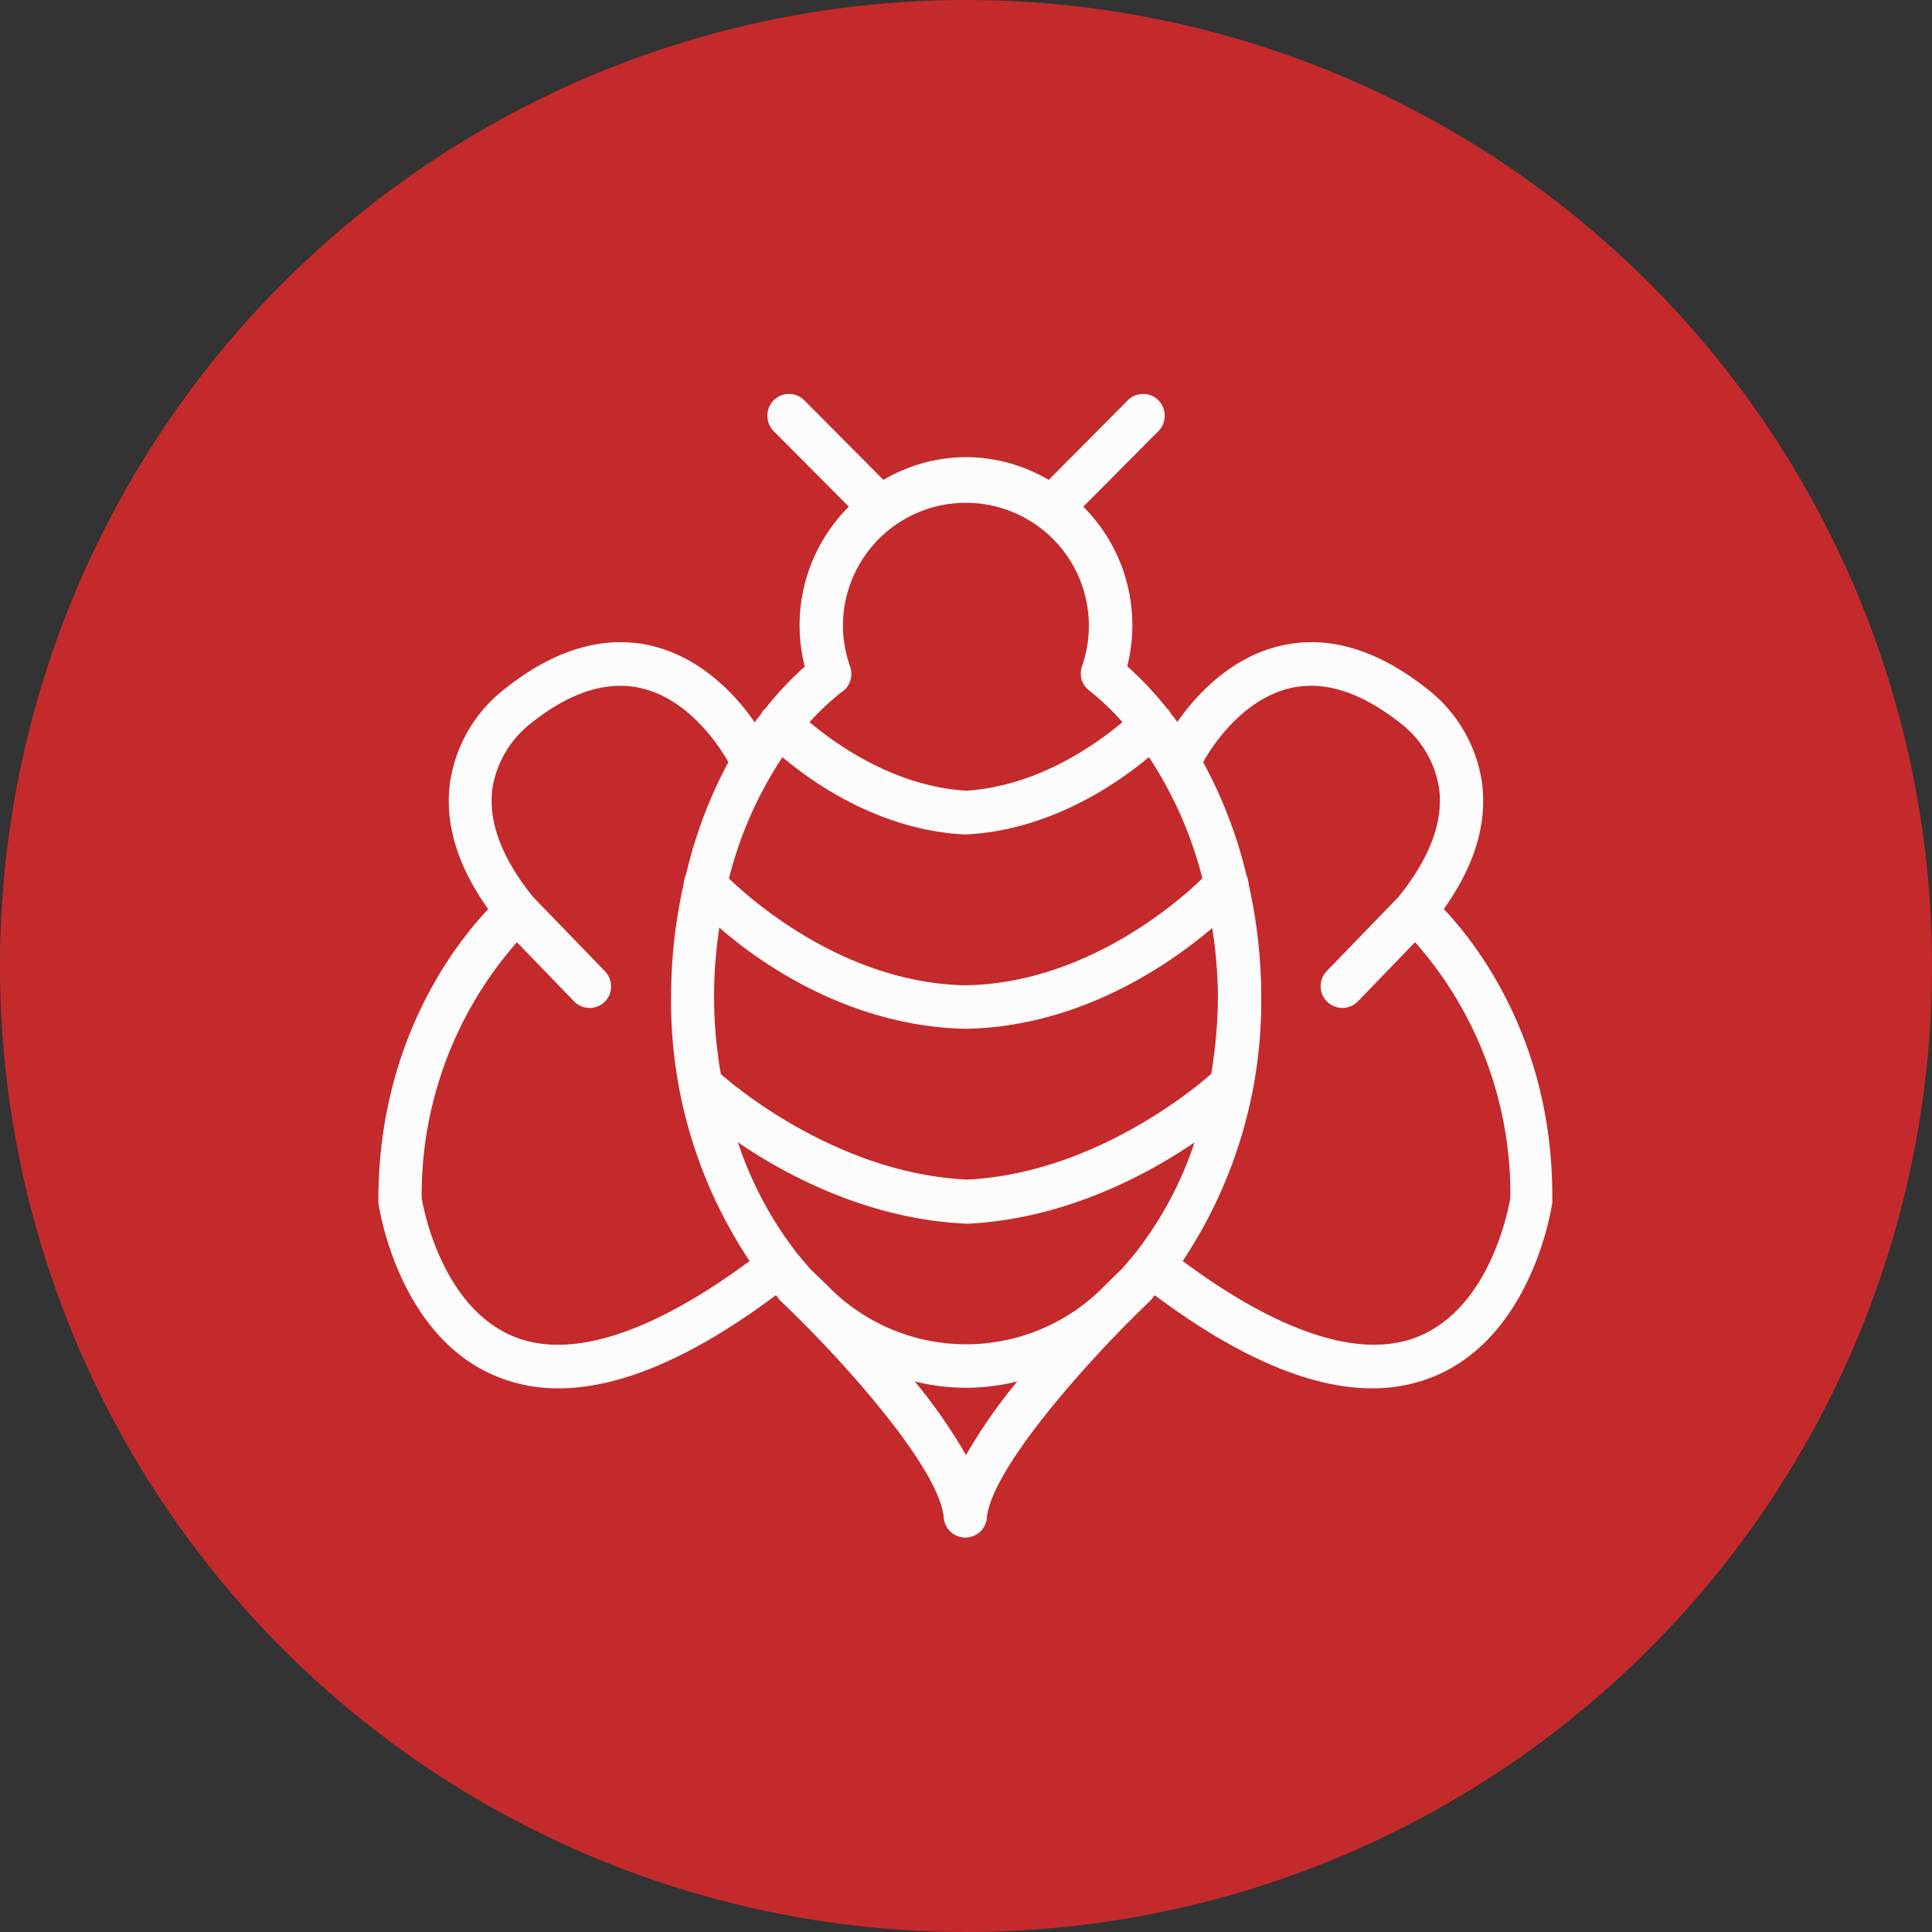
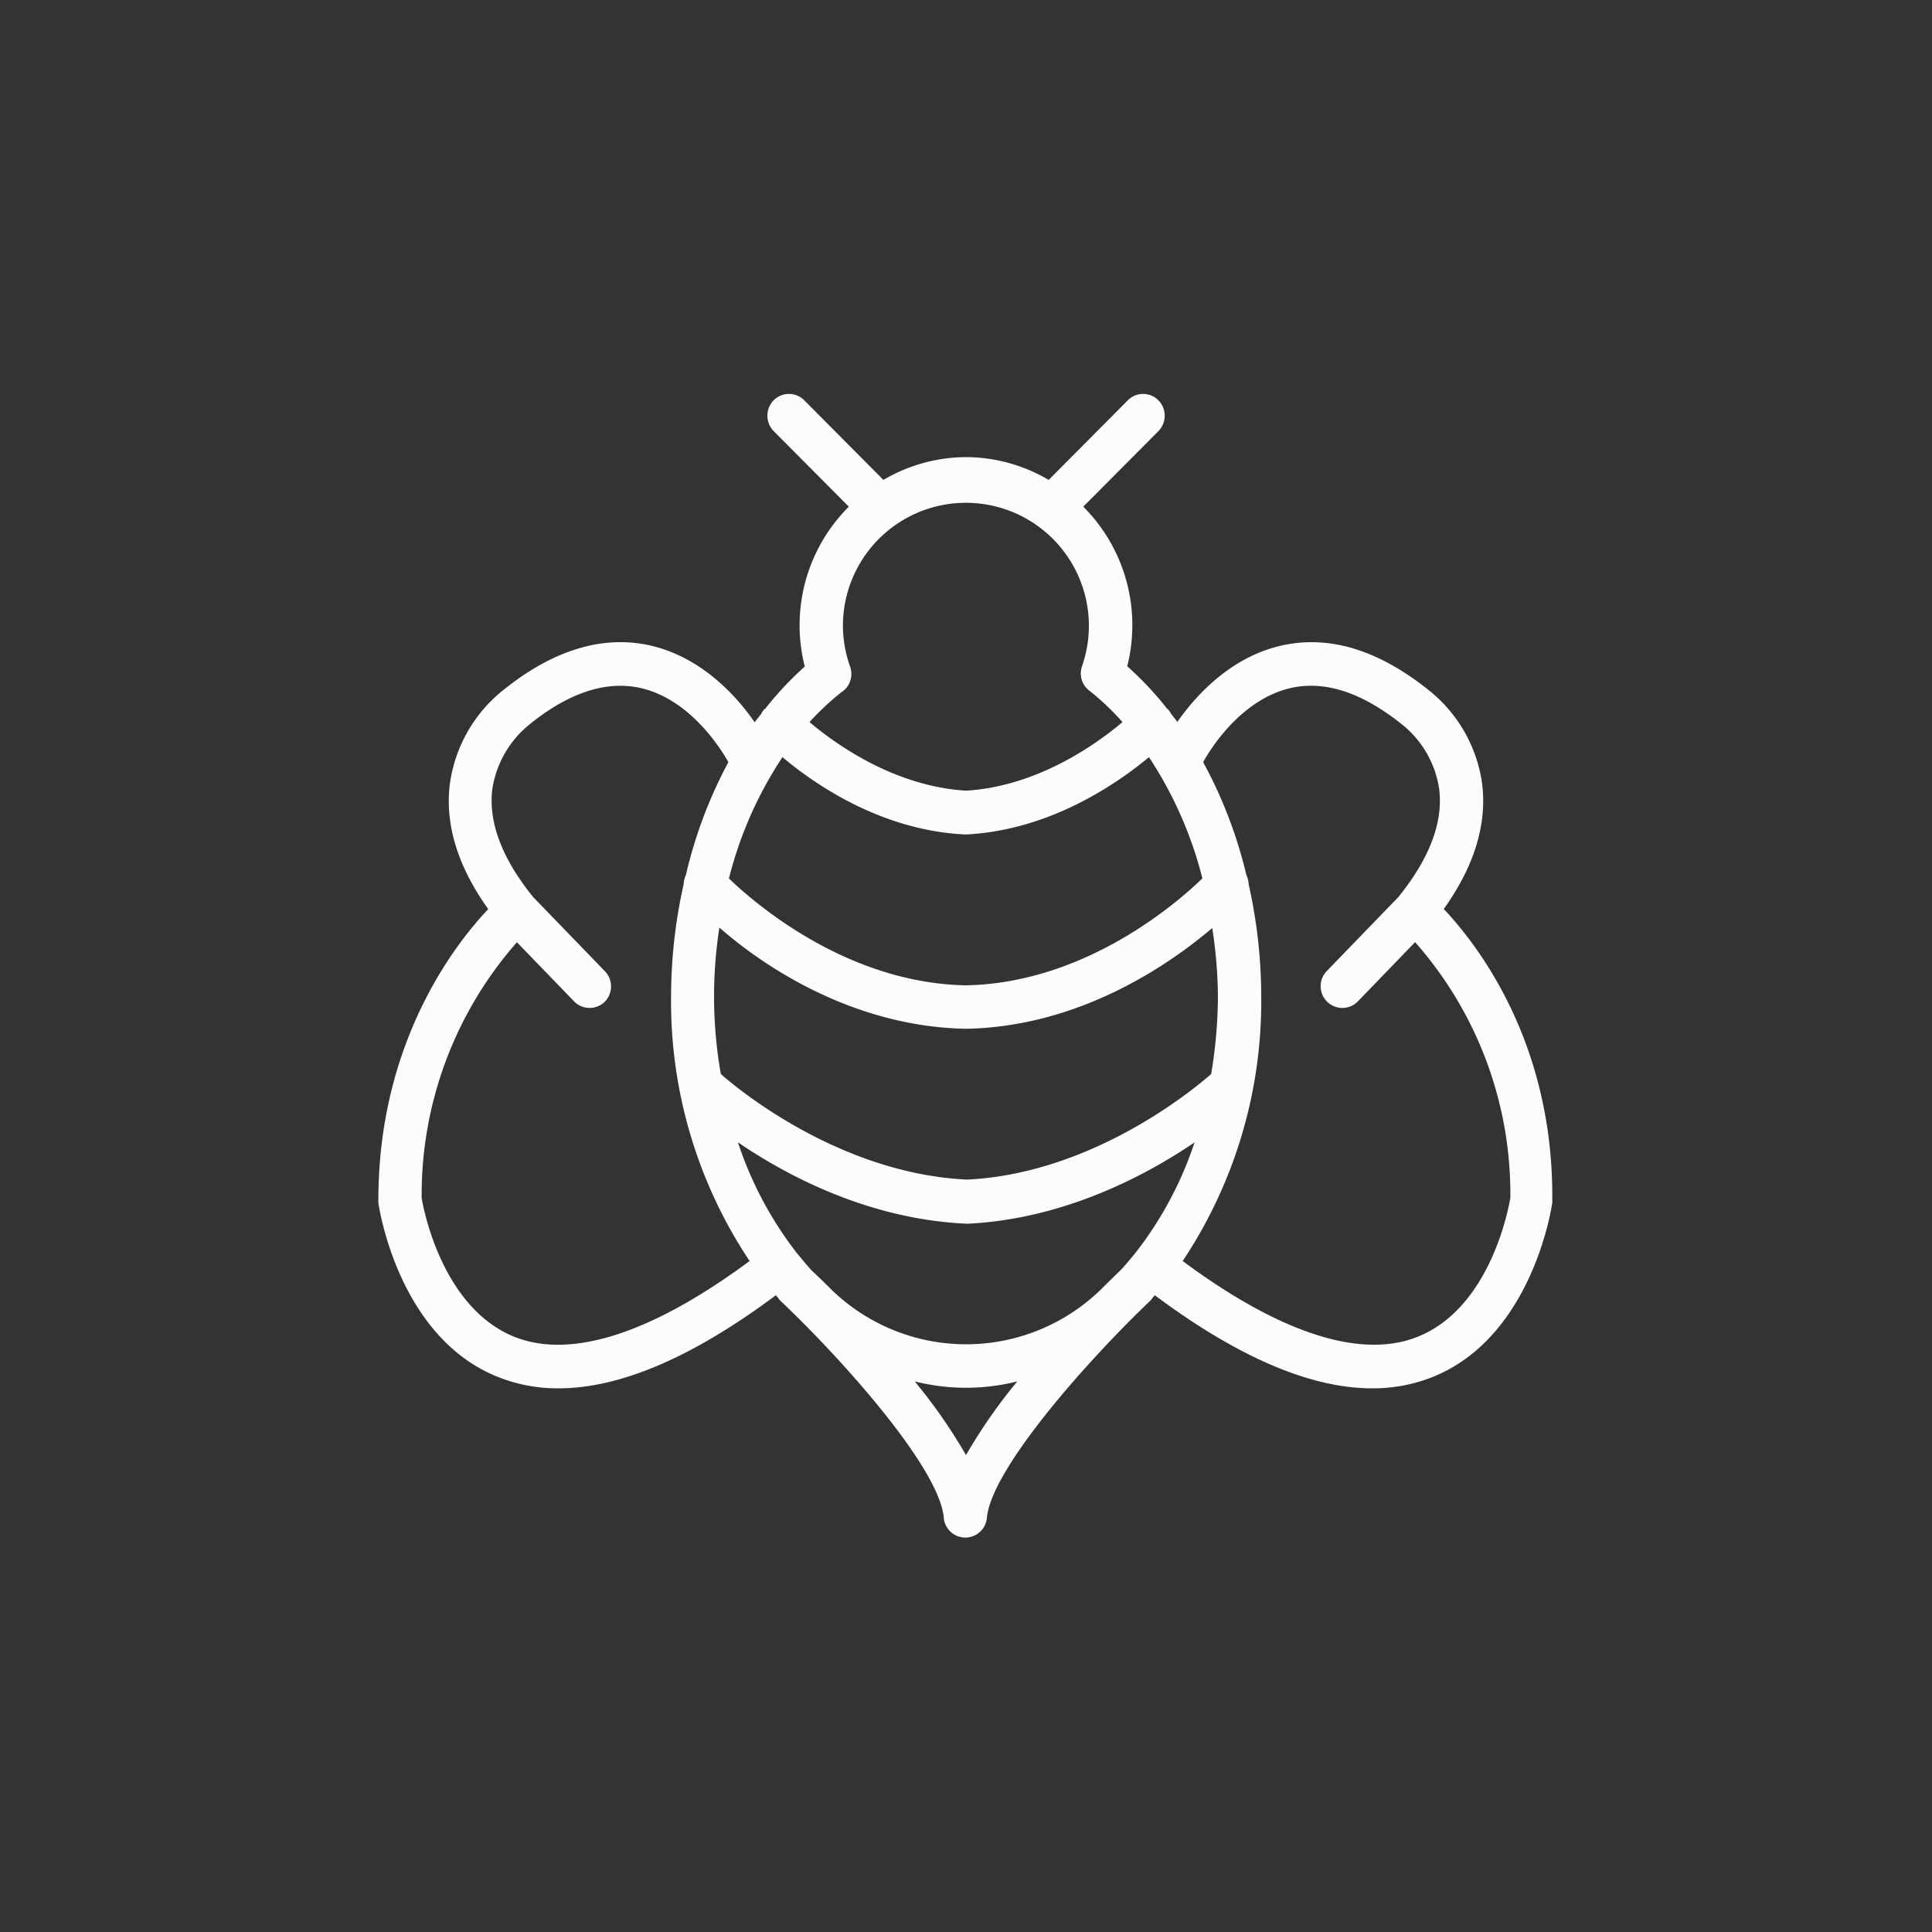
<svg xmlns="http://www.w3.org/2000/svg" viewBox="0 0 200 200">
  <rect x="0" y="0" width="200" height="200" fill="#333333" stroke="none" />
  <defs>
    <style>.cls-1{fill:#c42a2b;}.cls-2{fill:#fcfcfc;}</style>
  </defs>
  <g id="Layer_2" data-name="Layer 2">
    <g id="Layer_1-2" data-name="Layer 1">
-       <circle class="cls-1" cx="100" cy="100" r="100" />
      <path class="cls-2" d="M149.46,94.1c3.2-4.48,4.52-8.89,3.95-13.11a15,15,0,0,0-5.54-9.57c-5.15-4.12-10.22-5.68-15.09-4.62-5.42,1.17-9.08,5.32-10.9,7.93-.21-.29-.44-.56-.65-.84a2.81,2.81,0,0,0-.35-.5s-.06,0-.09-.06a34.06,34.06,0,0,0-4.1-4.36,17.35,17.35,0,0,0-4.55-16.52l7.78-7.82a2.28,2.28,0,0,0,0-3.19,2.23,2.23,0,0,0-3.17,0l-8.19,8.24A17,17,0,0,0,100,47.32h0a17,17,0,0,0-8.55,2.36l-8.19-8.24a2.23,2.23,0,0,0-3.17,0,2.28,2.28,0,0,0,0,3.19l7.78,7.82A17.33,17.33,0,0,0,83.31,69a34.83,34.83,0,0,0-4.1,4.37.47.47,0,0,1-.09.06,2.1,2.1,0,0,0-.34.5c-.22.28-.45.55-.66.84C76.3,72.12,72.64,68,67.22,66.8c-4.86-1.06-9.94.5-15,4.54A15.05,15.05,0,0,0,46.59,81c-.58,4.22.75,8.63,3.95,13.11-3.44,3.64-11.37,13.78-11.37,30.09a1.72,1.72,0,0,0,0,.32c.08.56,2.08,13.87,12.32,18a16.66,16.66,0,0,0,6.33,1.2c6.4,0,13.94-3.25,22.5-9.64l.25.3a2.14,2.14,0,0,0,.13.19c6.36,6,16.6,17.42,17,22.57a2.24,2.24,0,0,0,4.46,0c.45-5.15,10.69-16.58,17-22.57.06-.06.08-.14.14-.2l.24-.29c8.56,6.39,16.11,9.64,22.5,9.64a16.66,16.66,0,0,0,6.33-1.2c10.24-4.16,12.24-17.47,12.32-18a1.72,1.72,0,0,0,0-.32C160.83,107.88,152.9,97.74,149.46,94.1Zm-31.89,35.56h0c-.49.61-1,1.21-1.52,1.78-.39.38-1.14,1.1-2.13,2.09a20,20,0,0,1-27.82,0c-1-1-1.73-1.69-2.13-2.07-.52-.57-1-1.17-1.51-1.78,0,0,0,0,0,0v0a38.08,38.08,0,0,1-6.07-11.43c5,3.42,13.56,8,23.74,8.43,10-.47,18.51-5,23.53-8.42A37.84,37.84,0,0,1,117.57,129.66ZM126.08,103a49.5,49.5,0,0,1-.7,8.18c-1.14,1-11.86,10.29-25.28,10.93-13.56-.64-24.34-9.91-25.48-10.93a46.43,46.43,0,0,1-.15-15.16C79,100,88.27,106.28,100,106.5c11.71-.22,20.92-6.55,25.49-10.43A48.55,48.55,0,0,1,126.08,103ZM100,102c-12.25-.22-21.74-8.37-24.54-11.06A40.58,40.58,0,0,1,81,78.38c3.23,2.72,10.14,7.57,18.85,8h.24c8.71-.47,15.62-5.32,18.85-8a40.82,40.82,0,0,1,5.53,12.55C121.7,93.62,112.22,101.77,100,102ZM87.1,71.66a2.17,2.17,0,0,0,.62-.59A2.27,2.27,0,0,0,88,69a12.78,12.78,0,0,1-.74-4.29A12.73,12.73,0,1,1,112,69a2.24,2.24,0,0,0,.29,2,2.39,2.39,0,0,0,.55.55,27.32,27.32,0,0,1,3.36,3.2c-2.7,2.28-8.78,6.65-16.2,7.1-7.42-.45-13.5-4.82-16.2-7.1A28,28,0,0,1,87.1,71.66ZM53.21,138.37c-7.37-3-9.34-13-9.56-14.36a39.59,39.59,0,0,1,9.86-26.47l5.92,6.12a2.2,2.2,0,0,0,1.61.68,2.24,2.24,0,0,0,1.56-.63,2.27,2.27,0,0,0,0-3.19l-7.42-7.67c-3.23-4-4.65-7.77-4.21-11.2a10.68,10.68,0,0,1,3.91-6.71c4-3.23,7.84-4.48,11.32-3.74,5.59,1.19,8.91,7.17,9.2,7.7A47.17,47.17,0,0,0,71,90.6a2.41,2.41,0,0,0-.23.94,53.12,53.12,0,0,0-1.3,11.5,48.42,48.42,0,0,0,8.13,27.5C67.52,138,59.11,140.76,53.21,138.37ZM100,150.63A55.6,55.6,0,0,0,94.69,143a21.69,21.69,0,0,0,10.62,0A55.6,55.6,0,0,0,100,150.63Zm46.81-12.27c-5.9,2.4-14.32-.35-24.38-7.82a48.44,48.44,0,0,0,8.13-27.5,53.05,53.05,0,0,0-1.3-11.5,2.37,2.37,0,0,0-.23-.94,47.17,47.17,0,0,0-4.48-11.7c.28-.52,3.55-6.47,9.17-7.7,3.5-.75,7.31.5,11.45,3.82a10.53,10.53,0,0,1,3.8,6.57c.47,3.45-.95,7.23-4.2,11.26l-7.42,7.67a2.25,2.25,0,0,0,1.61,3.82,2.22,2.22,0,0,0,1.61-.68l5.92-6.13A39.36,39.36,0,0,1,156.35,124C156.13,125.33,154.2,135.36,146.81,138.36Z" />
    </g>
  </g>
</svg>